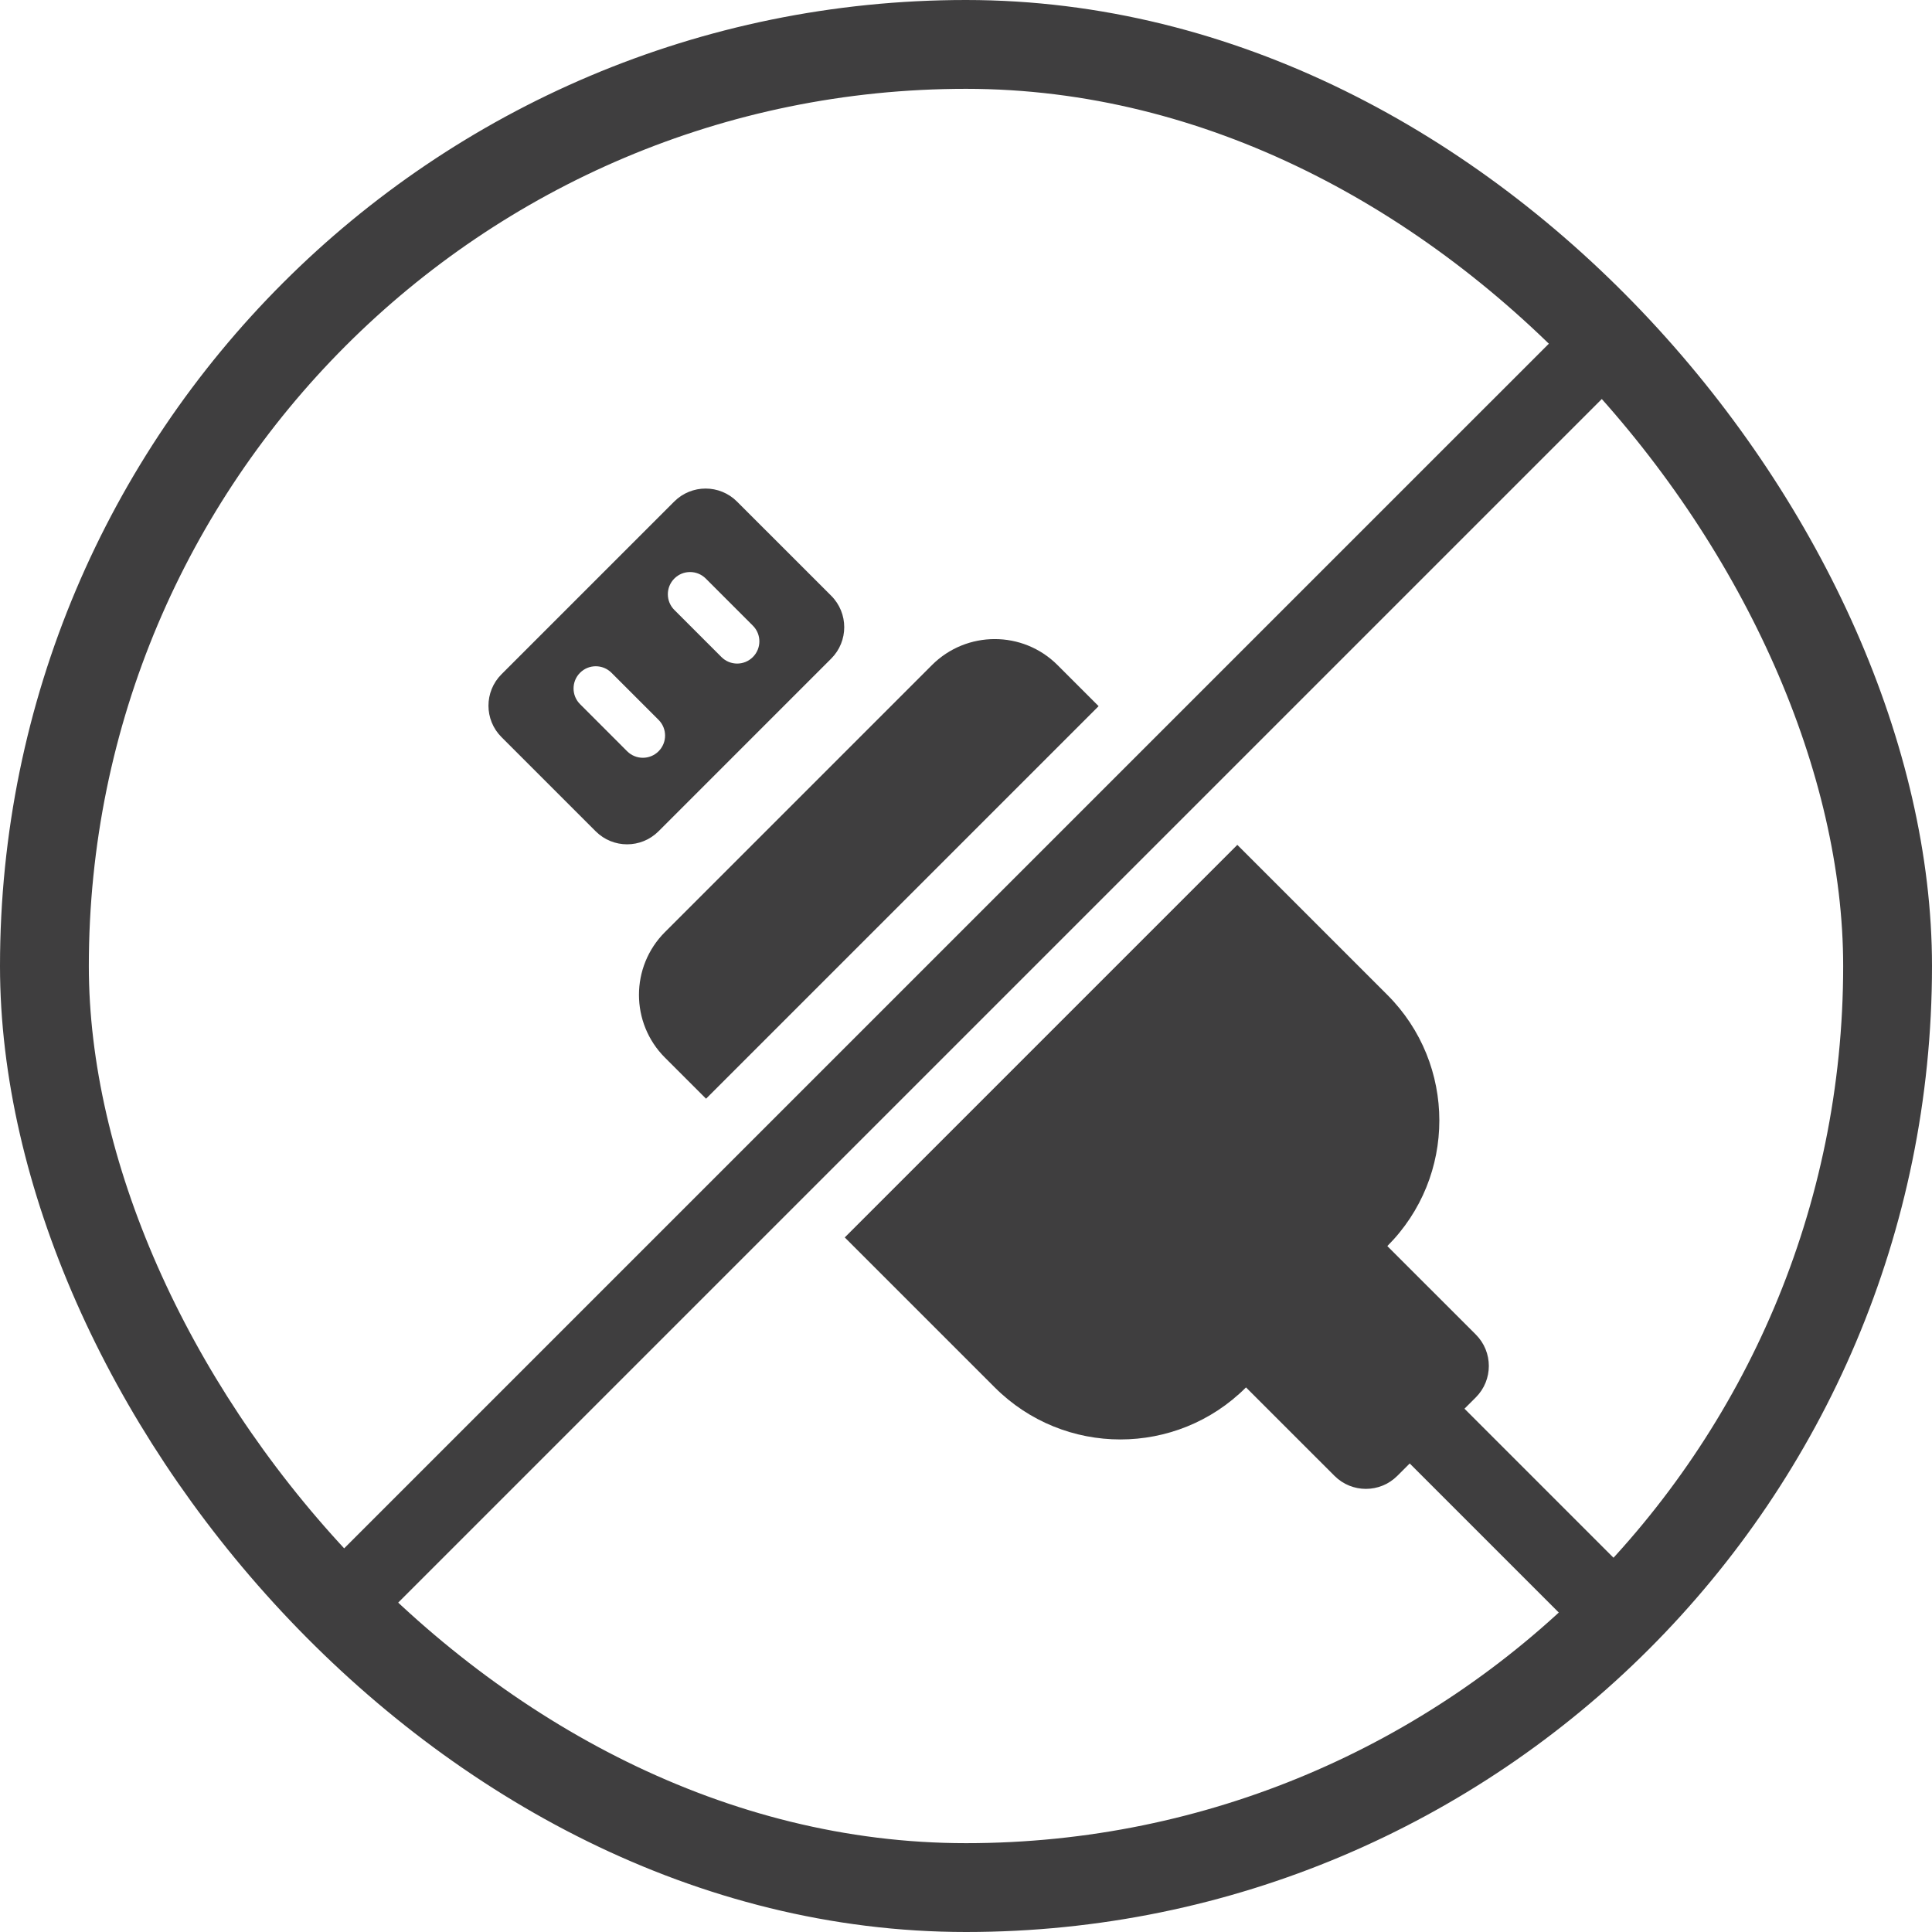
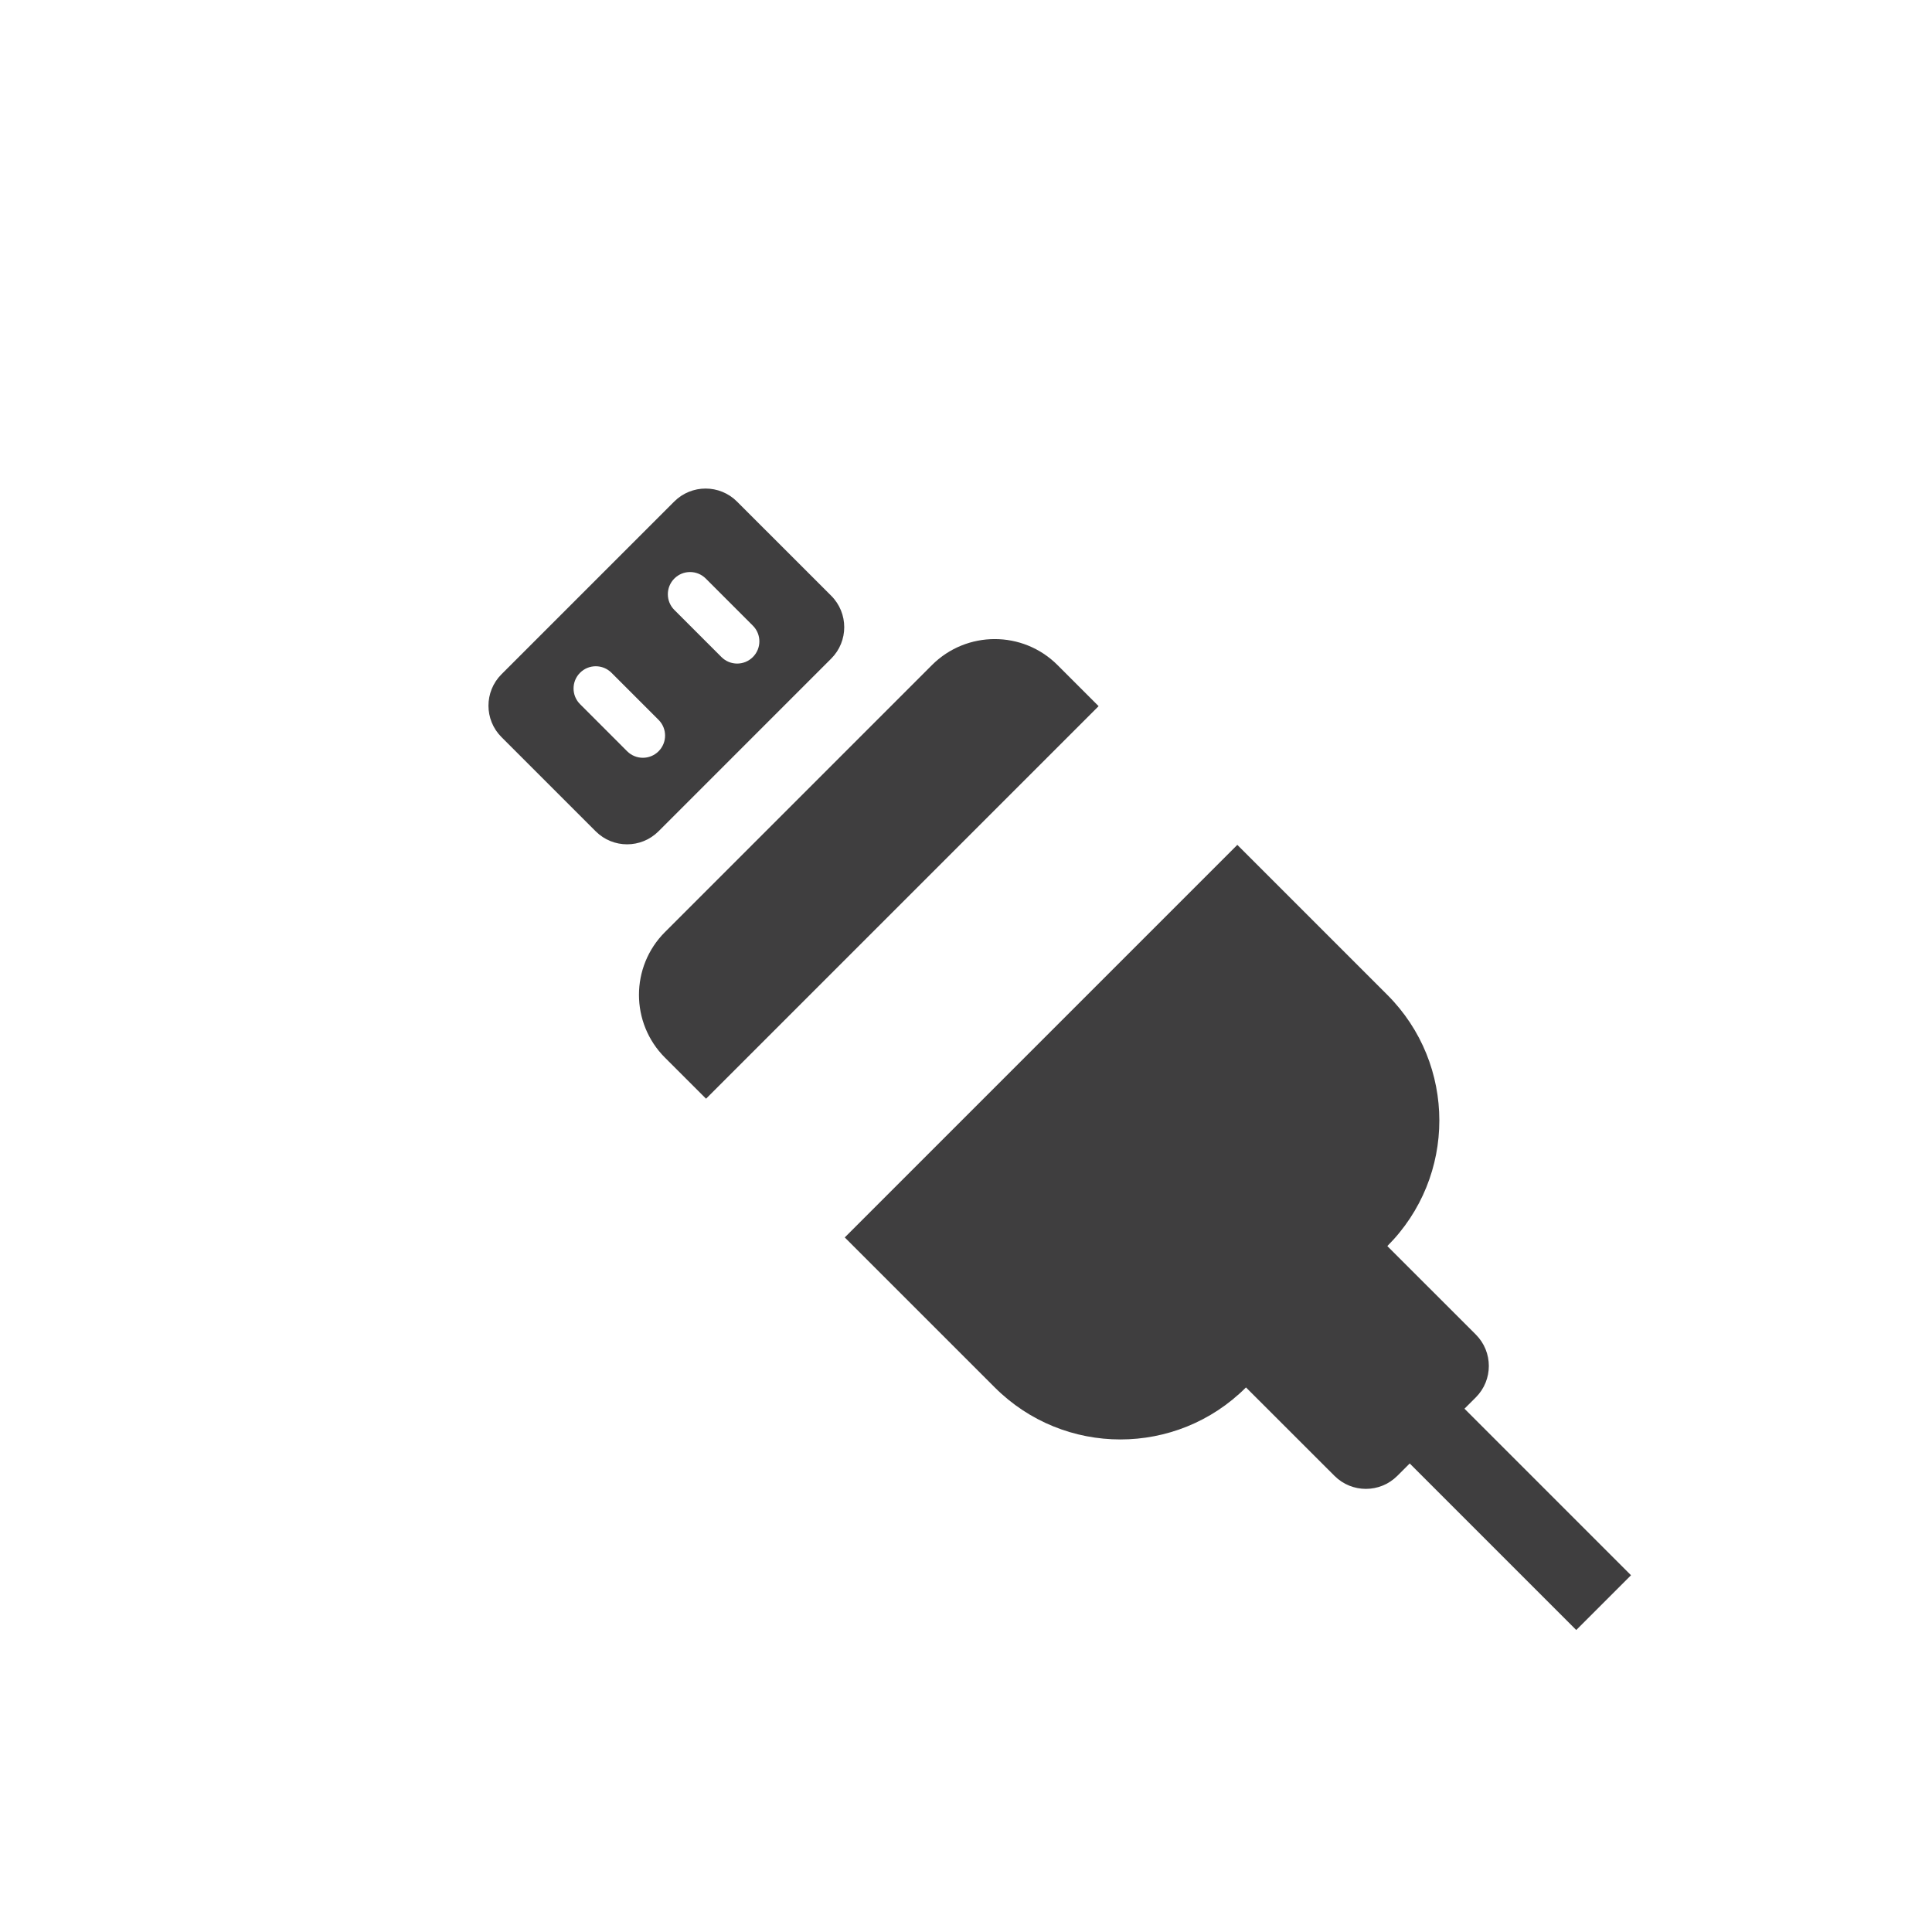
<svg xmlns="http://www.w3.org/2000/svg" width="87" height="87" viewBox="0 0 87 87" fill="none">
-   <rect x="2" y="2" width="83" height="83" rx="41.5" stroke="#3F3E3F" stroke-width="4" />
-   <path d="M73.661 16.438L15.438 74.66L13 72.222L71.223 14L73.661 16.438Z" fill="#3F3E3F" />
-   <path fill-rule="evenodd" clip-rule="evenodd" d="M49.472 31.799L47.623 29.95C46.061 28.388 43.528 28.388 41.966 29.95L29.945 41.971C28.383 43.533 28.383 46.066 29.945 47.628L31.794 49.476L49.472 31.799ZM38.04 55.723L44.795 62.477C47.919 65.601 52.984 65.601 56.108 62.477L56.109 62.476L60.094 66.46C60.875 67.241 62.141 67.241 62.922 66.46L63.481 65.901L70.98 73.401L73.446 70.935L65.947 63.435L66.458 62.925C67.239 62.144 67.239 60.877 66.458 60.096L62.473 56.112C65.596 52.987 65.596 47.923 62.472 44.799L55.718 38.045L38.04 55.723ZM33.188 22.586L37.431 26.828C38.212 27.61 38.212 28.876 37.431 29.657L29.653 37.435C28.872 38.216 27.606 38.216 26.825 37.435L22.582 33.192C21.801 32.411 21.801 31.145 22.582 30.364L30.36 22.586C31.141 21.805 32.407 21.805 33.188 22.586ZM26.121 31.709L28.242 33.831C28.633 34.221 29.266 34.221 29.656 33.831C30.047 33.44 30.047 32.807 29.656 32.416L27.535 30.295C27.144 29.905 26.511 29.905 26.121 30.295C25.73 30.686 25.73 31.319 26.121 31.709ZM32.488 29.588L30.367 27.467C29.976 27.076 29.976 26.443 30.367 26.052C30.757 25.662 31.39 25.662 31.781 26.052L33.902 28.174C34.293 28.564 34.293 29.198 33.902 29.588C33.512 29.979 32.879 29.979 32.488 29.588Z" fill="#3F3E3F" />
+   <path fill-rule="evenodd" clip-rule="evenodd" d="M49.472 31.799L47.623 29.95C46.061 28.388 43.528 28.388 41.966 29.95L29.945 41.971C28.383 43.533 28.383 46.066 29.945 47.628L31.794 49.476L49.472 31.799ZM38.04 55.723L44.795 62.477C47.919 65.601 52.984 65.601 56.108 62.477L60.094 66.46C60.875 67.241 62.141 67.241 62.922 66.46L63.481 65.901L70.98 73.401L73.446 70.935L65.947 63.435L66.458 62.925C67.239 62.144 67.239 60.877 66.458 60.096L62.473 56.112C65.596 52.987 65.596 47.923 62.472 44.799L55.718 38.045L38.04 55.723ZM33.188 22.586L37.431 26.828C38.212 27.61 38.212 28.876 37.431 29.657L29.653 37.435C28.872 38.216 27.606 38.216 26.825 37.435L22.582 33.192C21.801 32.411 21.801 31.145 22.582 30.364L30.36 22.586C31.141 21.805 32.407 21.805 33.188 22.586ZM26.121 31.709L28.242 33.831C28.633 34.221 29.266 34.221 29.656 33.831C30.047 33.44 30.047 32.807 29.656 32.416L27.535 30.295C27.144 29.905 26.511 29.905 26.121 30.295C25.73 30.686 25.73 31.319 26.121 31.709ZM32.488 29.588L30.367 27.467C29.976 27.076 29.976 26.443 30.367 26.052C30.757 25.662 31.39 25.662 31.781 26.052L33.902 28.174C34.293 28.564 34.293 29.198 33.902 29.588C33.512 29.979 32.879 29.979 32.488 29.588Z" fill="#3F3E3F" />
</svg>